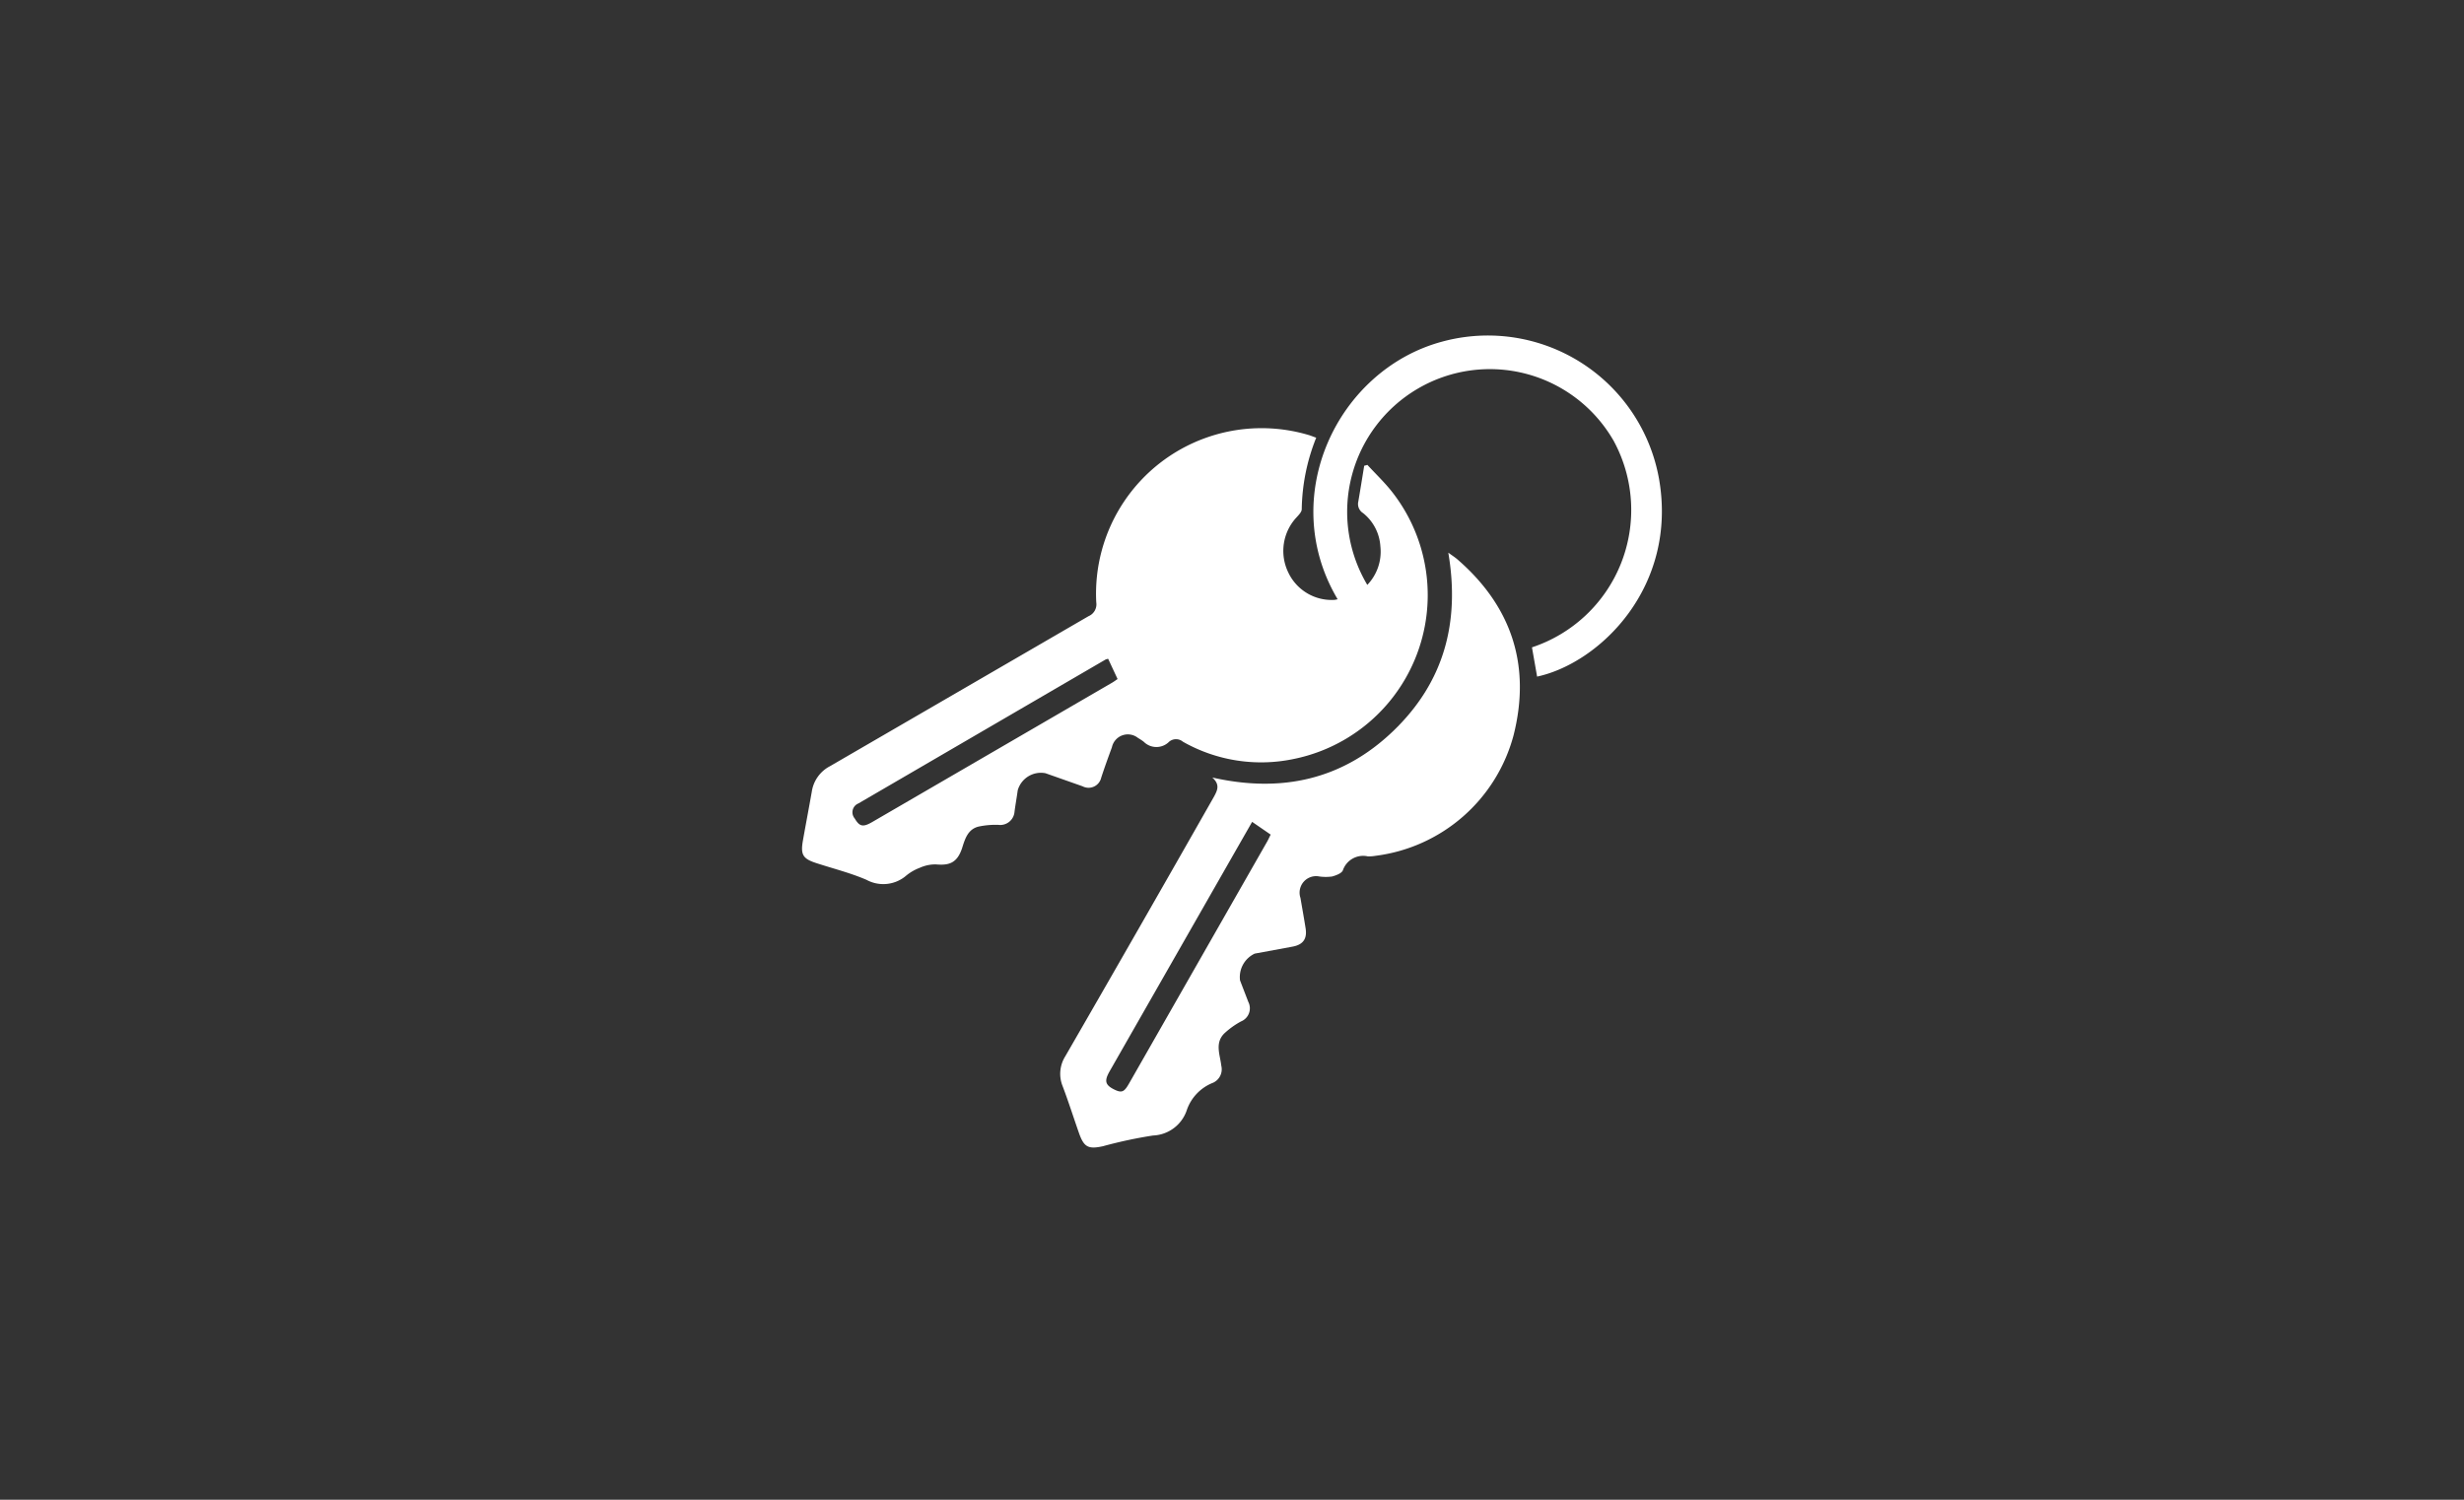
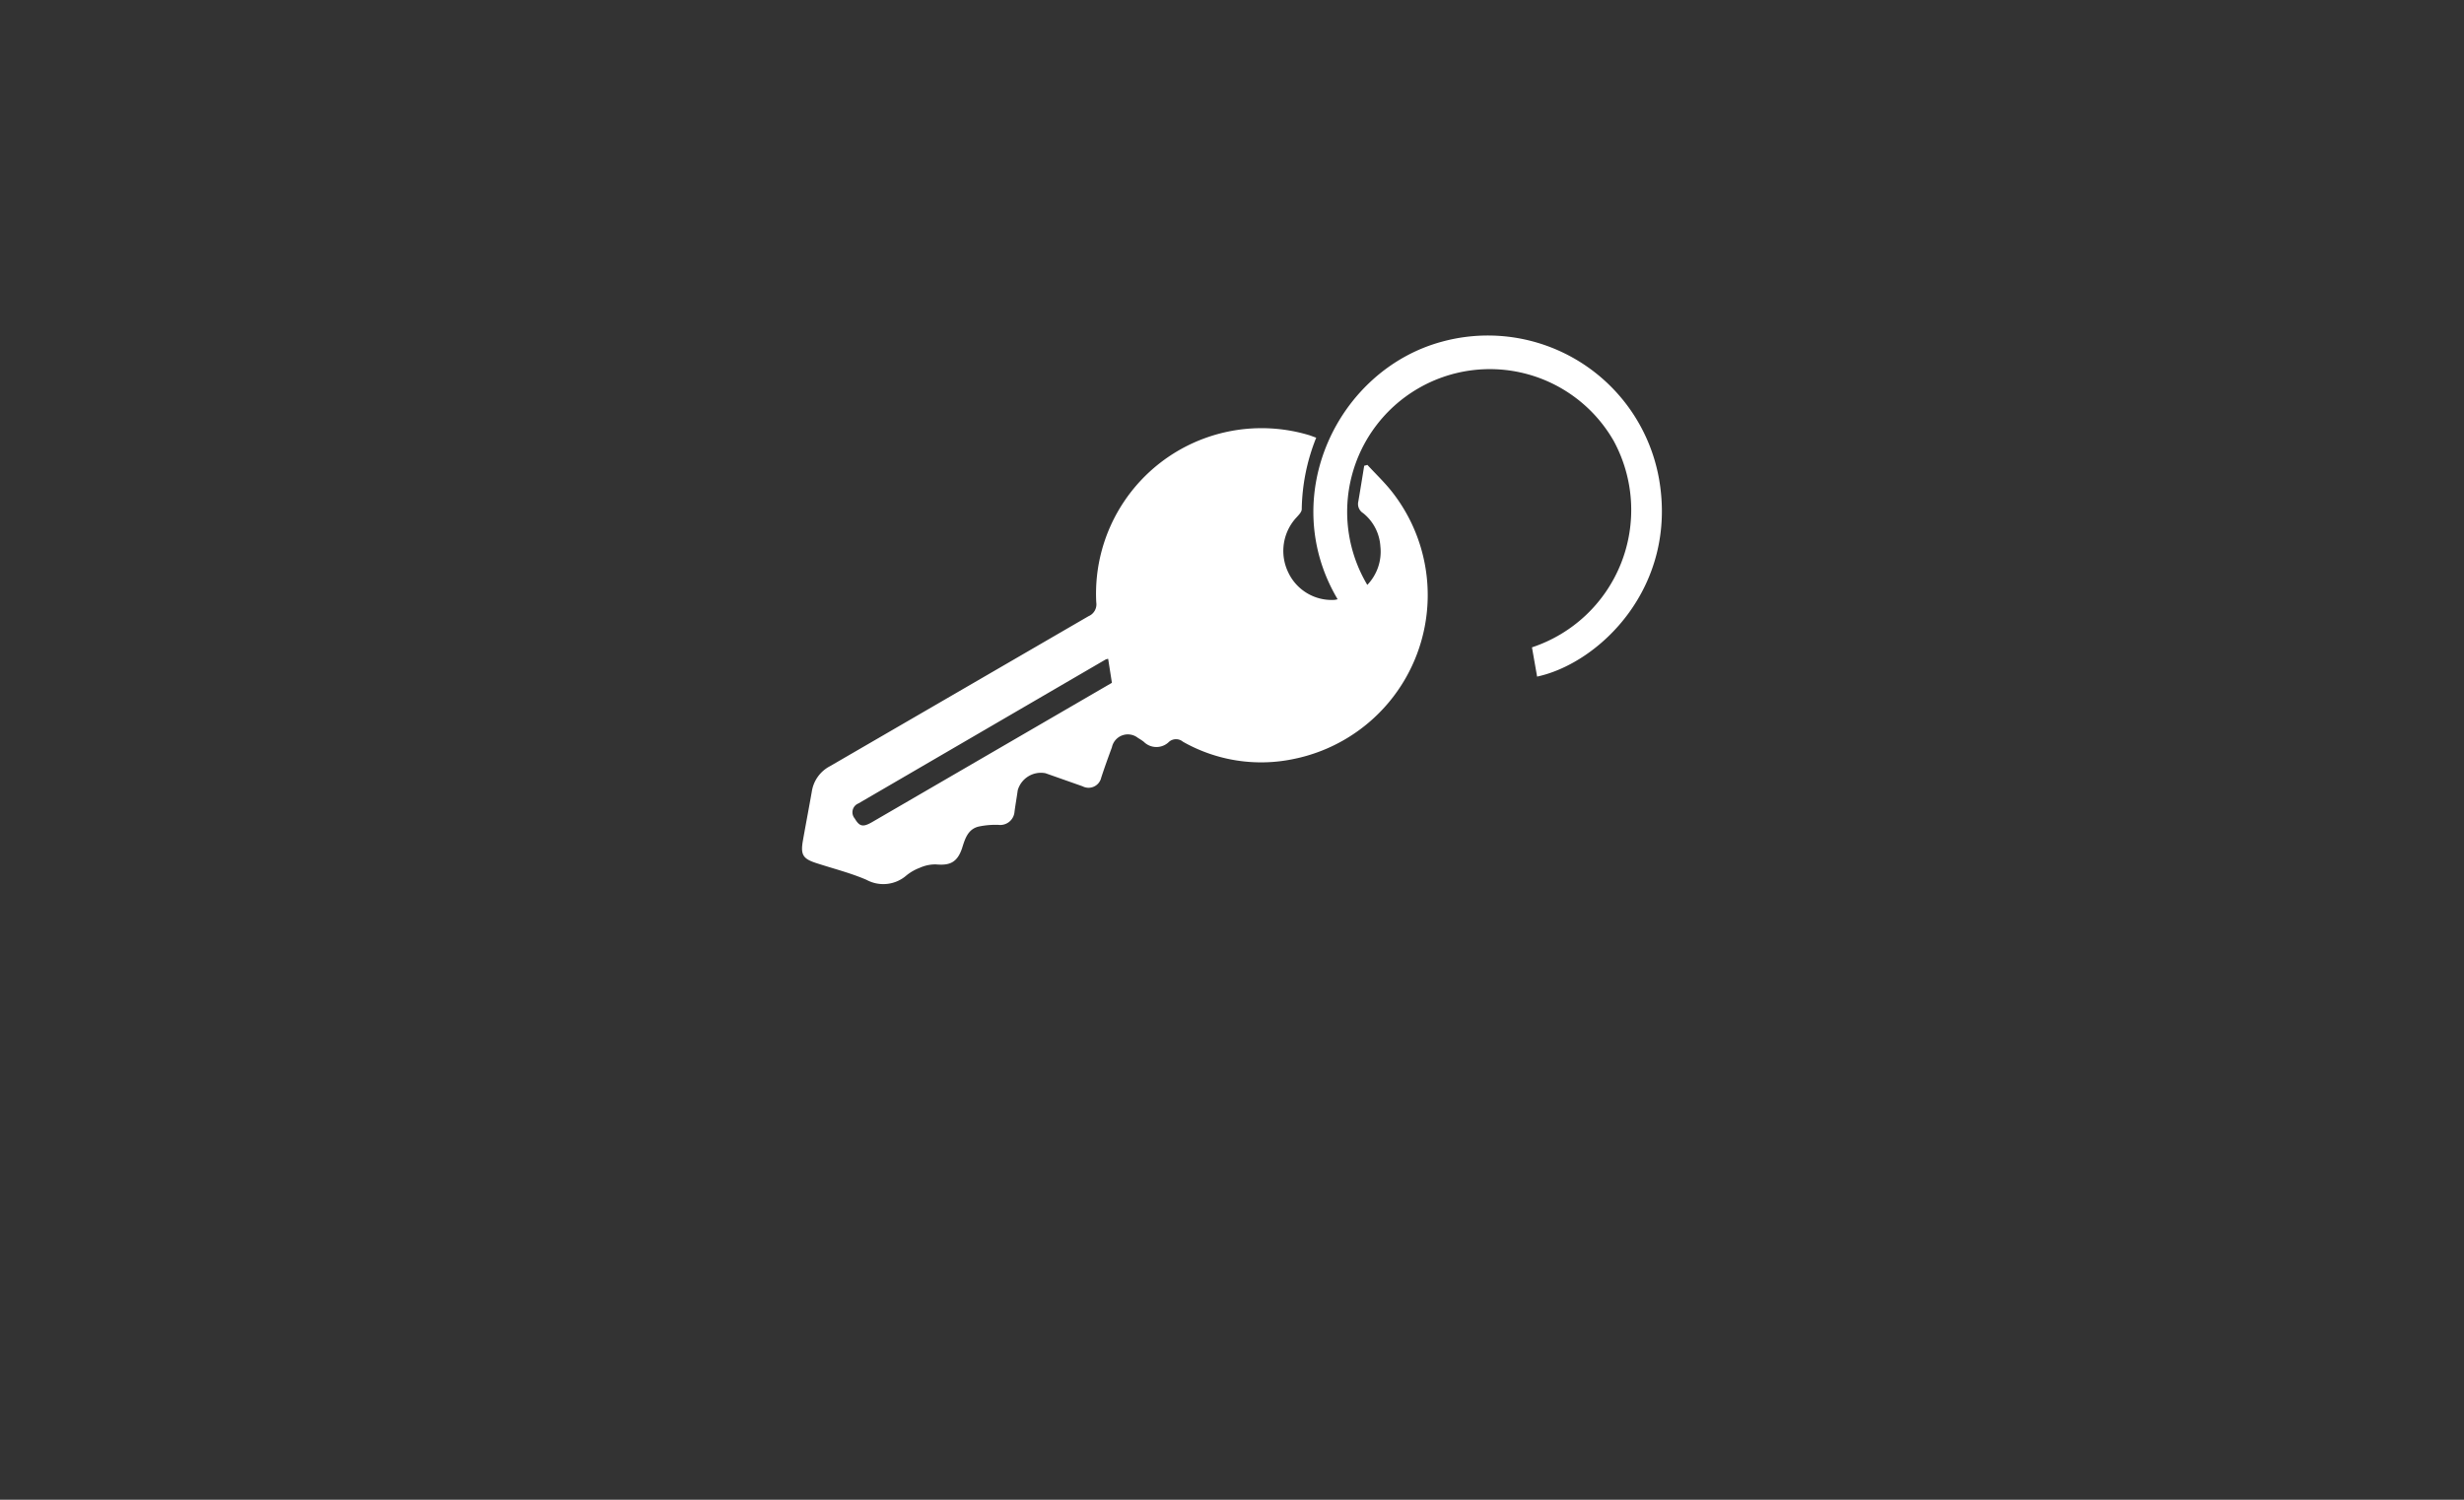
<svg xmlns="http://www.w3.org/2000/svg" id="Ebene_1" data-name="Ebene 1" viewBox="0 0 230 140">
  <rect x="0" y="0" width="230" height="140" fill="#333333" stroke="none" />
  <defs>
    <style>.cls-1{fill:#ffffff;}</style>
  </defs>
  <title>uebergabe</title>
  <g id="xBLwQe">
-     <path class="cls-1" d="M122.86,40.86a18.64,18.64,0,0,0-1.35,6.67c0,.26-.28.54-.48.76a4.59,4.59,0,0,0-.79,5.12A4.48,4.48,0,0,0,124.56,56a2.24,2.24,0,0,0,.3-.06c-5.69-9.58,0-21.43,9.76-24.05a16.23,16.23,0,0,1,20.24,12.81c1.76,10.06-5.51,17.19-11.38,18.46L143,60.43a13.51,13.51,0,0,0,7.63-19.27,13.32,13.32,0,1,0-23,13.44A4.48,4.48,0,0,0,128.85,51a4.31,4.31,0,0,0-1.61-3.1,1,1,0,0,1-.45-1.08c.19-1.11.37-2.23.55-3.34l.3-.08c.8.87,1.67,1.69,2.39,2.63a15.61,15.61,0,0,1-9.27,24.82,14.79,14.79,0,0,1-10.34-1.61,1,1,0,0,0-1.29,0,1.67,1.67,0,0,1-2.37,0,5.13,5.13,0,0,0-.53-.35,1.52,1.52,0,0,0-2.44.87c-.35.95-.69,1.89-1,2.84a1.21,1.21,0,0,1-1.74.8l-3.46-1.22A2.25,2.25,0,0,0,95,73.77c-.09.66-.21,1.31-.3,2A1.34,1.34,0,0,1,93.19,77a7.61,7.61,0,0,0-1.84.16c-1,.24-1.27,1.14-1.54,2-.47,1.43-1.24,1.64-2.47,1.53a3.57,3.57,0,0,0-1.49.32,4.49,4.49,0,0,0-1.24.71,3.28,3.28,0,0,1-3.73.41c-1.51-.65-3.12-1.05-4.68-1.56-1.24-.4-1.48-.77-1.26-2.06.27-1.54.57-3.08.84-4.63a3.22,3.22,0,0,1,1.7-2.36q12.07-7,24.13-14a1.2,1.2,0,0,0,.72-1.29,15.45,15.45,0,0,1,19.93-15.59ZM103.44,61.5a1.29,1.29,0,0,0-.23.06L80.13,75a.89.89,0,0,0-.35,1.4c.45.76.77.84,1.63.34l22.38-13c.18-.1.34-.23.53-.35Z" />
-     <path class="cls-1" d="M113.16,72.58c6.5,1.47,12.19.18,16.9-4.35s6.24-10.1,5.13-16.64c.35.26.61.42.83.61,5.09,4.4,6.9,9.91,5.27,16.41a15.32,15.32,0,0,1-12.9,11.28,3.51,3.51,0,0,1-.72.05,2,2,0,0,0-2.32,1.3c-.11.29-.65.48-1,.58a4.4,4.4,0,0,1-1.19,0,1.54,1.54,0,0,0-1.77,2c.16.94.33,1.88.48,2.83s-.19,1.53-1.23,1.72l-3.52.65a2.42,2.42,0,0,0-1.37,2.5l.77,2a1.32,1.32,0,0,1-.68,1.83,7.6,7.6,0,0,0-1.57,1.13c-.89.9-.38,2-.27,3a1.38,1.38,0,0,1-.76,1.59,4.21,4.21,0,0,0-2.48,2.62,3.47,3.47,0,0,1-3.14,2.31,41.78,41.78,0,0,0-4.67,1c-1.37.3-1.77.08-2.23-1.22-.52-1.48-1-3-1.55-4.44a3.07,3.07,0,0,1,.27-2.74q7-12.13,13.9-24.27C113.65,73.75,113.89,73.23,113.16,72.58Zm3.72,4.14-1.79,3.13L103.58,100c-.51.89-.42,1.27.38,1.68s1,.23,1.49-.64L118.3,78.53c.11-.2.2-.41.31-.62Z" />
+     <path class="cls-1" d="M122.86,40.86a18.64,18.64,0,0,0-1.35,6.67c0,.26-.28.54-.48.76a4.59,4.59,0,0,0-.79,5.12A4.48,4.48,0,0,0,124.56,56a2.24,2.24,0,0,0,.3-.06c-5.69-9.58,0-21.43,9.76-24.05a16.23,16.23,0,0,1,20.24,12.81c1.76,10.06-5.51,17.19-11.38,18.46L143,60.43a13.51,13.51,0,0,0,7.63-19.27,13.32,13.32,0,1,0-23,13.44A4.48,4.48,0,0,0,128.85,51a4.31,4.31,0,0,0-1.61-3.1,1,1,0,0,1-.45-1.08c.19-1.11.37-2.23.55-3.34l.3-.08c.8.87,1.67,1.69,2.39,2.63a15.61,15.61,0,0,1-9.27,24.82,14.79,14.79,0,0,1-10.34-1.61,1,1,0,0,0-1.29,0,1.67,1.67,0,0,1-2.37,0,5.13,5.13,0,0,0-.53-.35,1.52,1.52,0,0,0-2.44.87c-.35.95-.69,1.89-1,2.84a1.21,1.21,0,0,1-1.74.8l-3.46-1.22A2.25,2.25,0,0,0,95,73.77c-.09.66-.21,1.31-.3,2A1.34,1.34,0,0,1,93.19,77a7.61,7.61,0,0,0-1.84.16c-1,.24-1.27,1.14-1.54,2-.47,1.43-1.24,1.64-2.47,1.53a3.57,3.57,0,0,0-1.49.32,4.49,4.49,0,0,0-1.24.71,3.28,3.28,0,0,1-3.73.41c-1.51-.65-3.12-1.05-4.68-1.56-1.24-.4-1.48-.77-1.26-2.06.27-1.54.57-3.08.84-4.63a3.22,3.22,0,0,1,1.7-2.36q12.07-7,24.13-14a1.2,1.2,0,0,0,.72-1.29,15.45,15.45,0,0,1,19.93-15.59ZM103.44,61.5a1.29,1.29,0,0,0-.23.06L80.13,75a.89.89,0,0,0-.35,1.4c.45.76.77.84,1.63.34l22.38-13Z" />
  </g>
</svg>